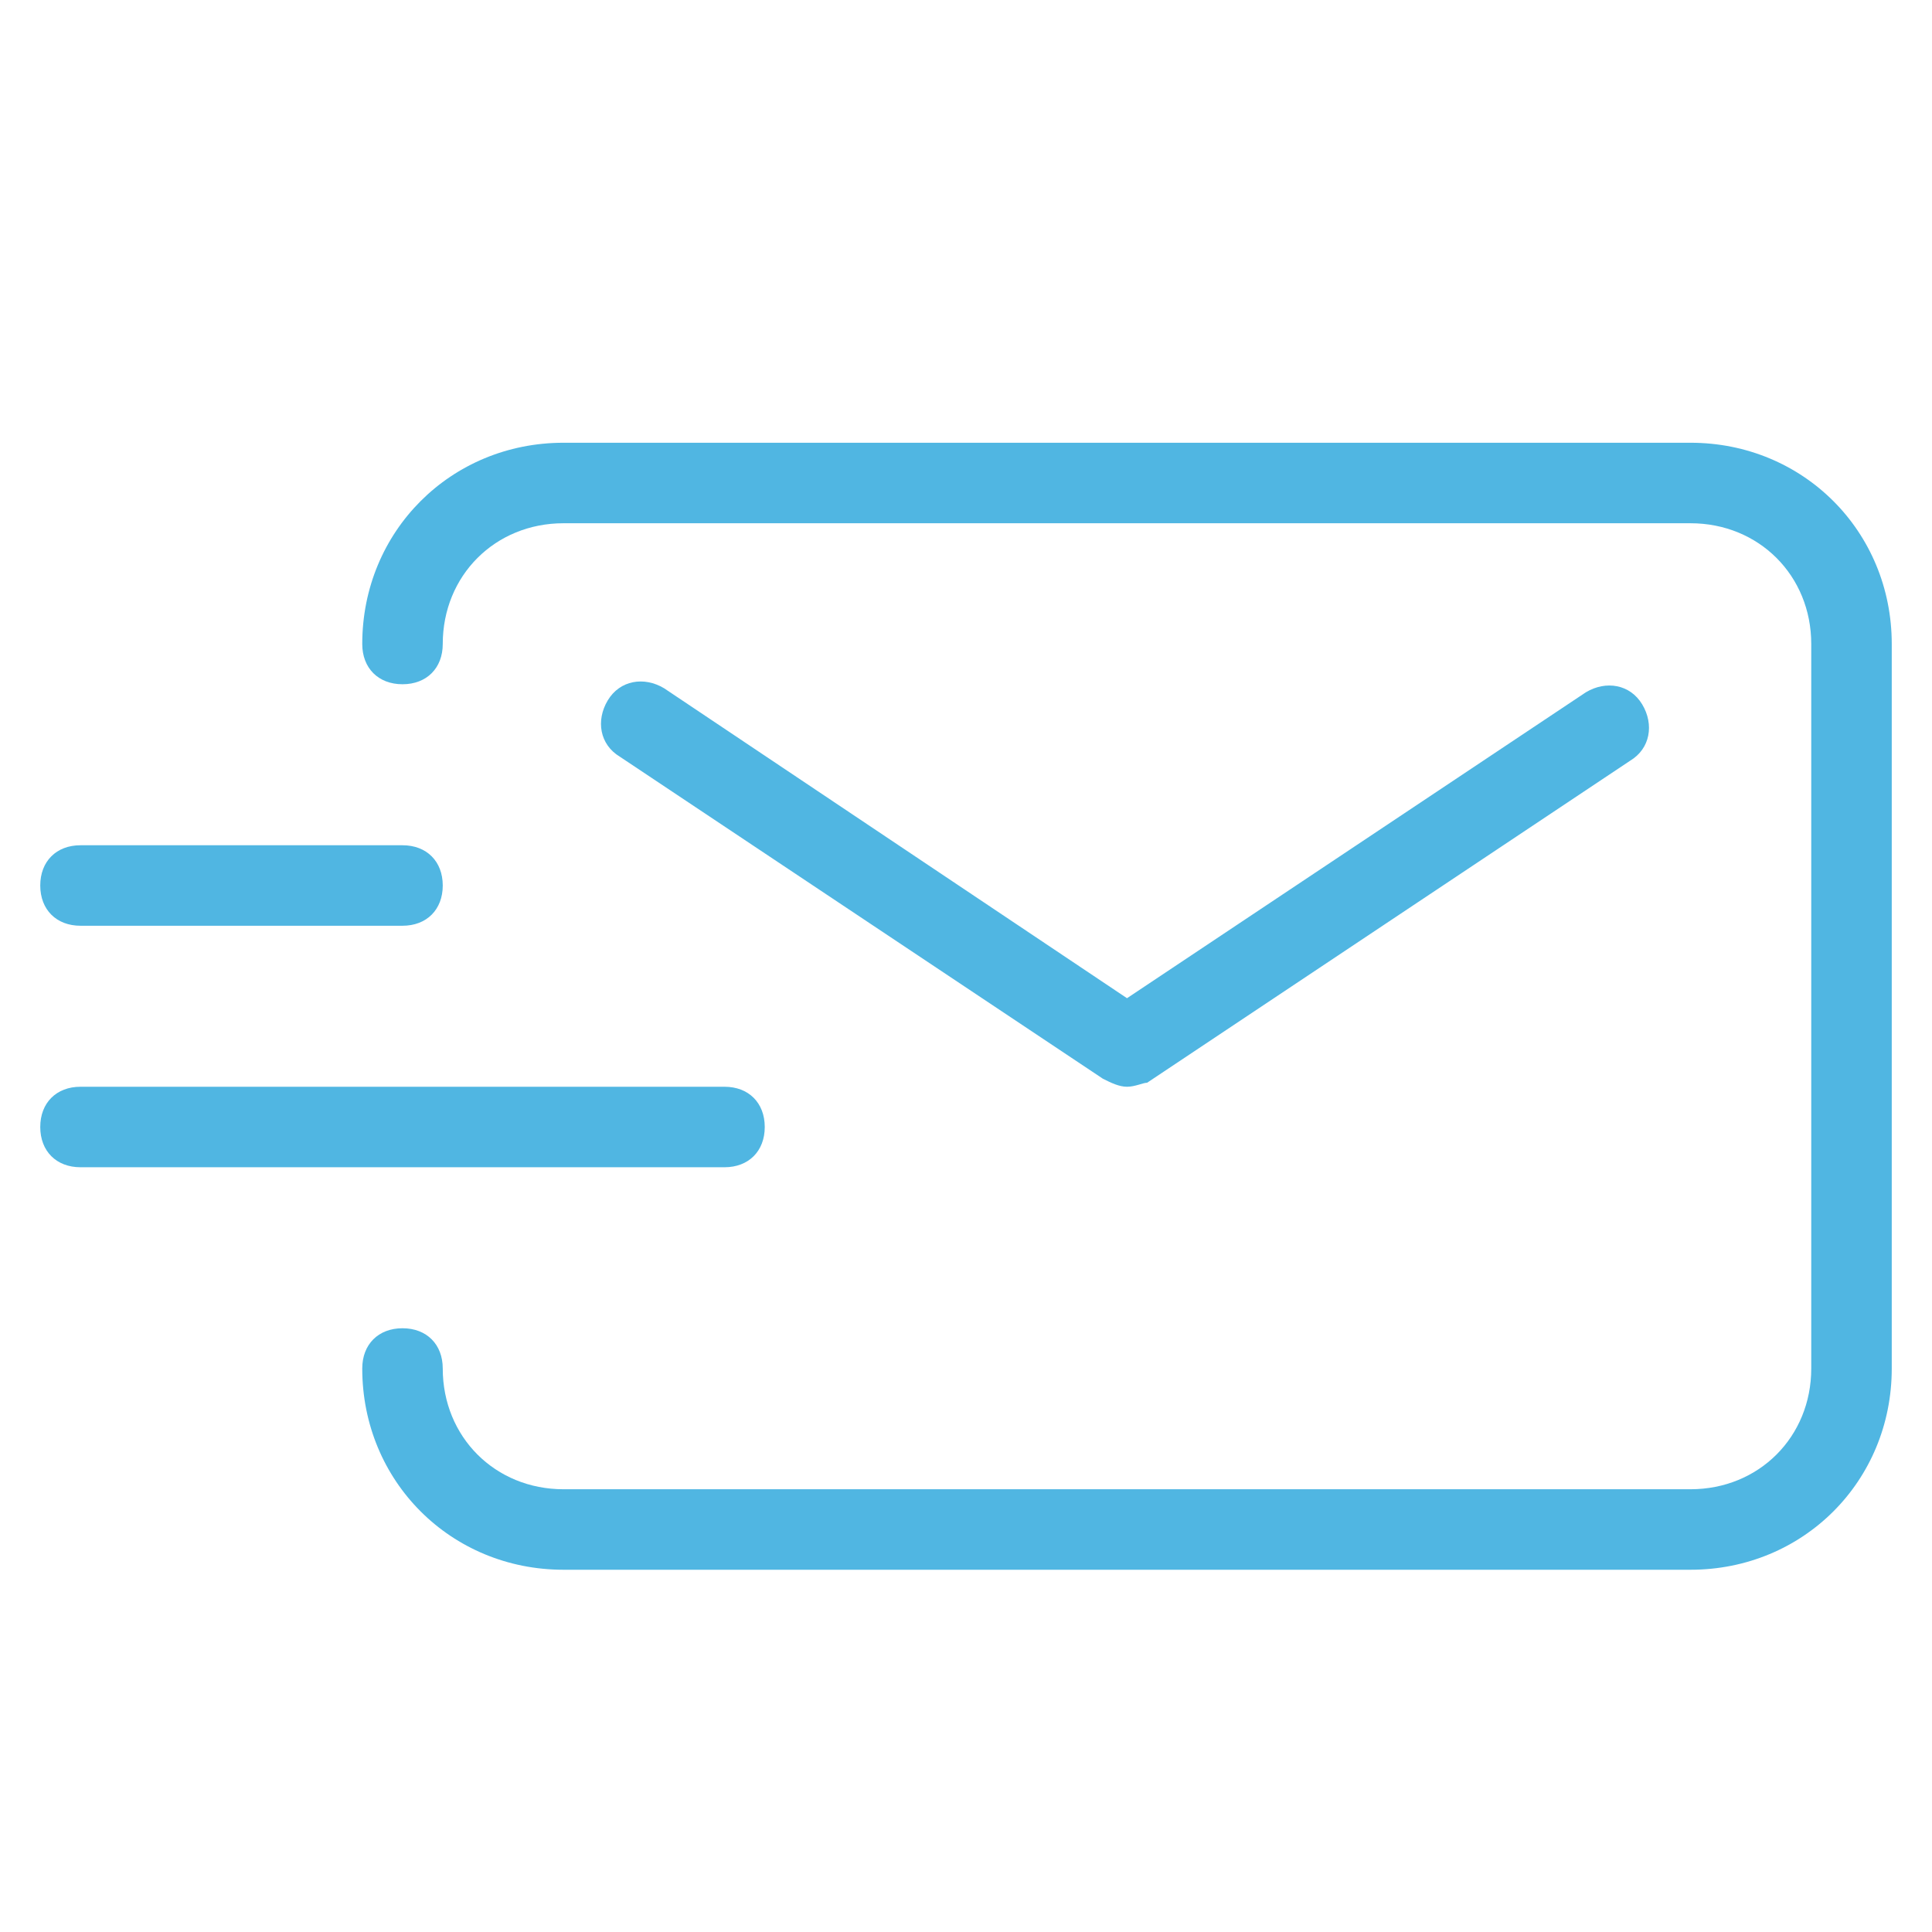
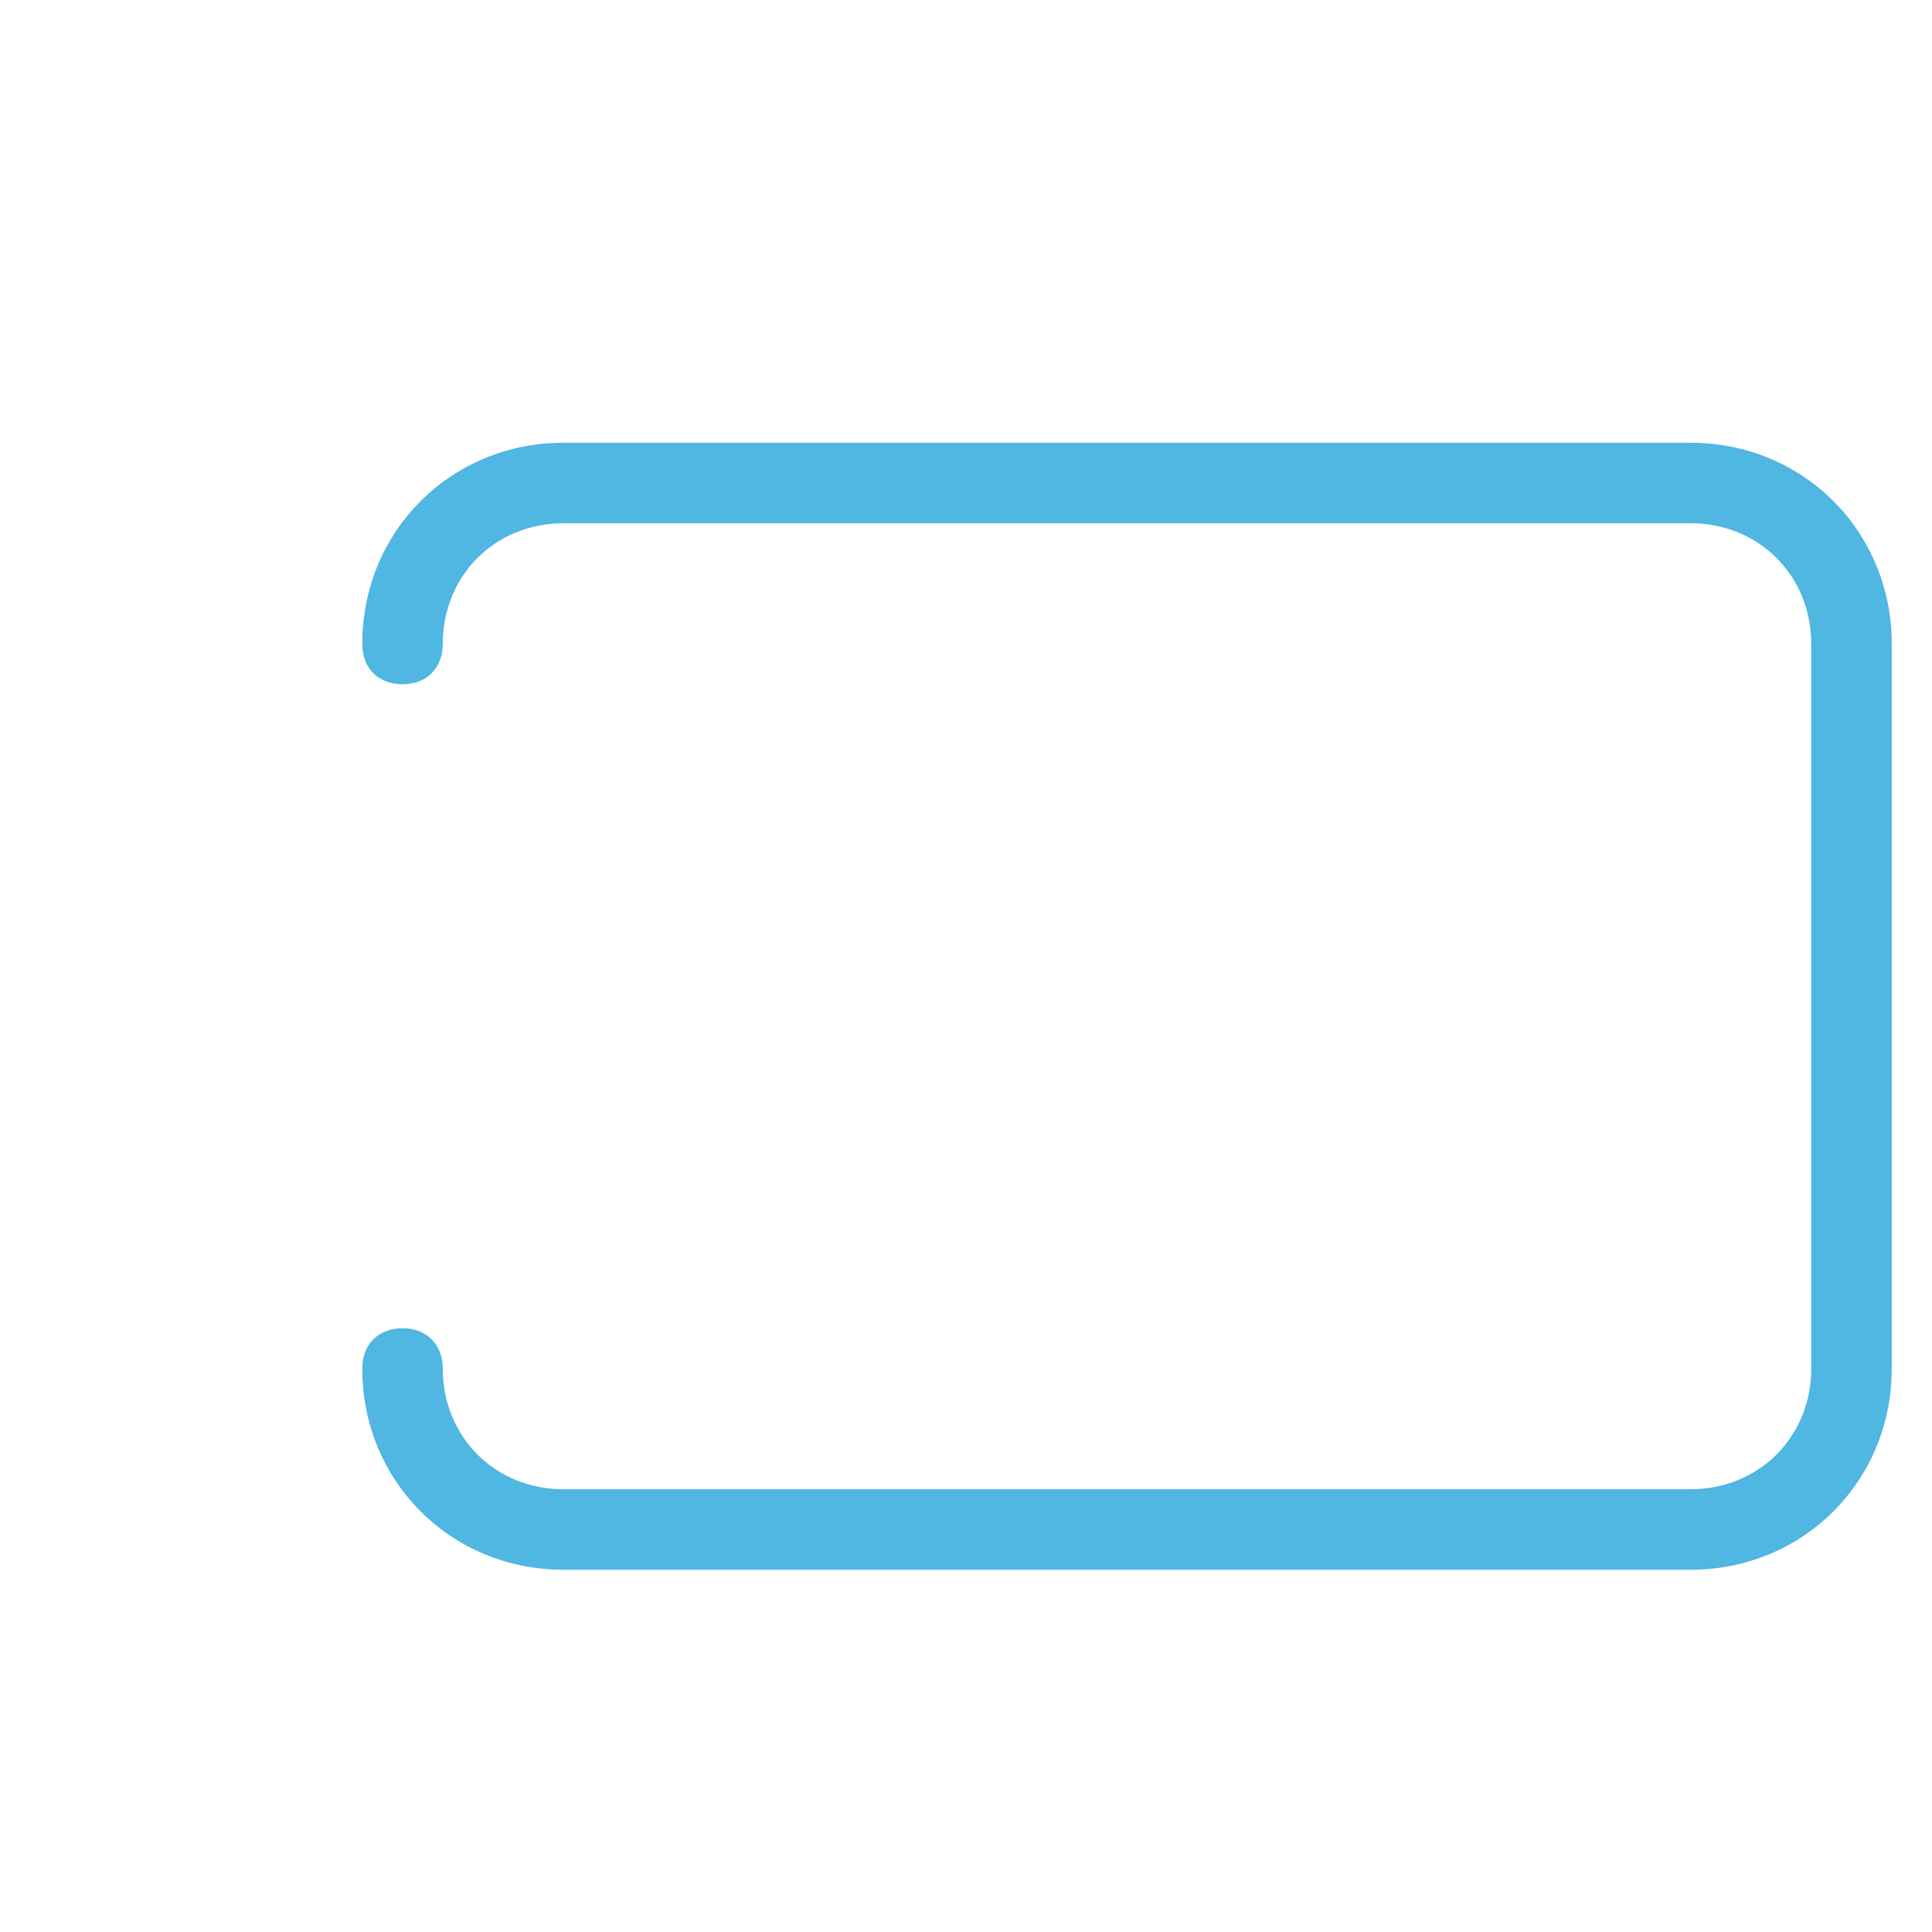
<svg xmlns="http://www.w3.org/2000/svg" id="Layer_1" width="48" height="48" viewBox="0 0 48 48">
  <style>.st0{fill:#50b6e2}</style>
  <path class="st0" d="M42 39H14c-2.8 0-5-2.2-5-5 0-.6.4-1 1-1s1 .4 1 1c0 1.7 1.3 3 3 3h28c1.7 0 3-1.3 3-3V16c0-1.7-1.3-3-3-3H14c-1.7 0-3 1.3-3 3 0 .6-.4 1-1 1s-1-.4-1-1c0-2.8 2.2-5 5-5h28c2.8 0 5 2.2 5 5v18c0 2.8-2.2 5-5 5z" />
-   <path class="st0" d="M28 27c-.2 0-.4-.1-.6-.2l-12-8c-.5-.3-.6-.9-.3-1.4.3-.5.9-.6 1.4-.3L28 24.8l11.4-7.6c.5-.3 1.1-.2 1.4.3.3.5.2 1.1-.3 1.4l-12 8c-.1 0-.3.1-.5.1zm-18-4H2c-.6 0-1-.4-1-1s.4-1 1-1h8c.6 0 1 .4 1 1s-.4 1-1 1zm8 6H2c-.6 0-1-.4-1-1s.4-1 1-1h16c.6 0 1 .4 1 1s-.4 1-1 1z" />
</svg>